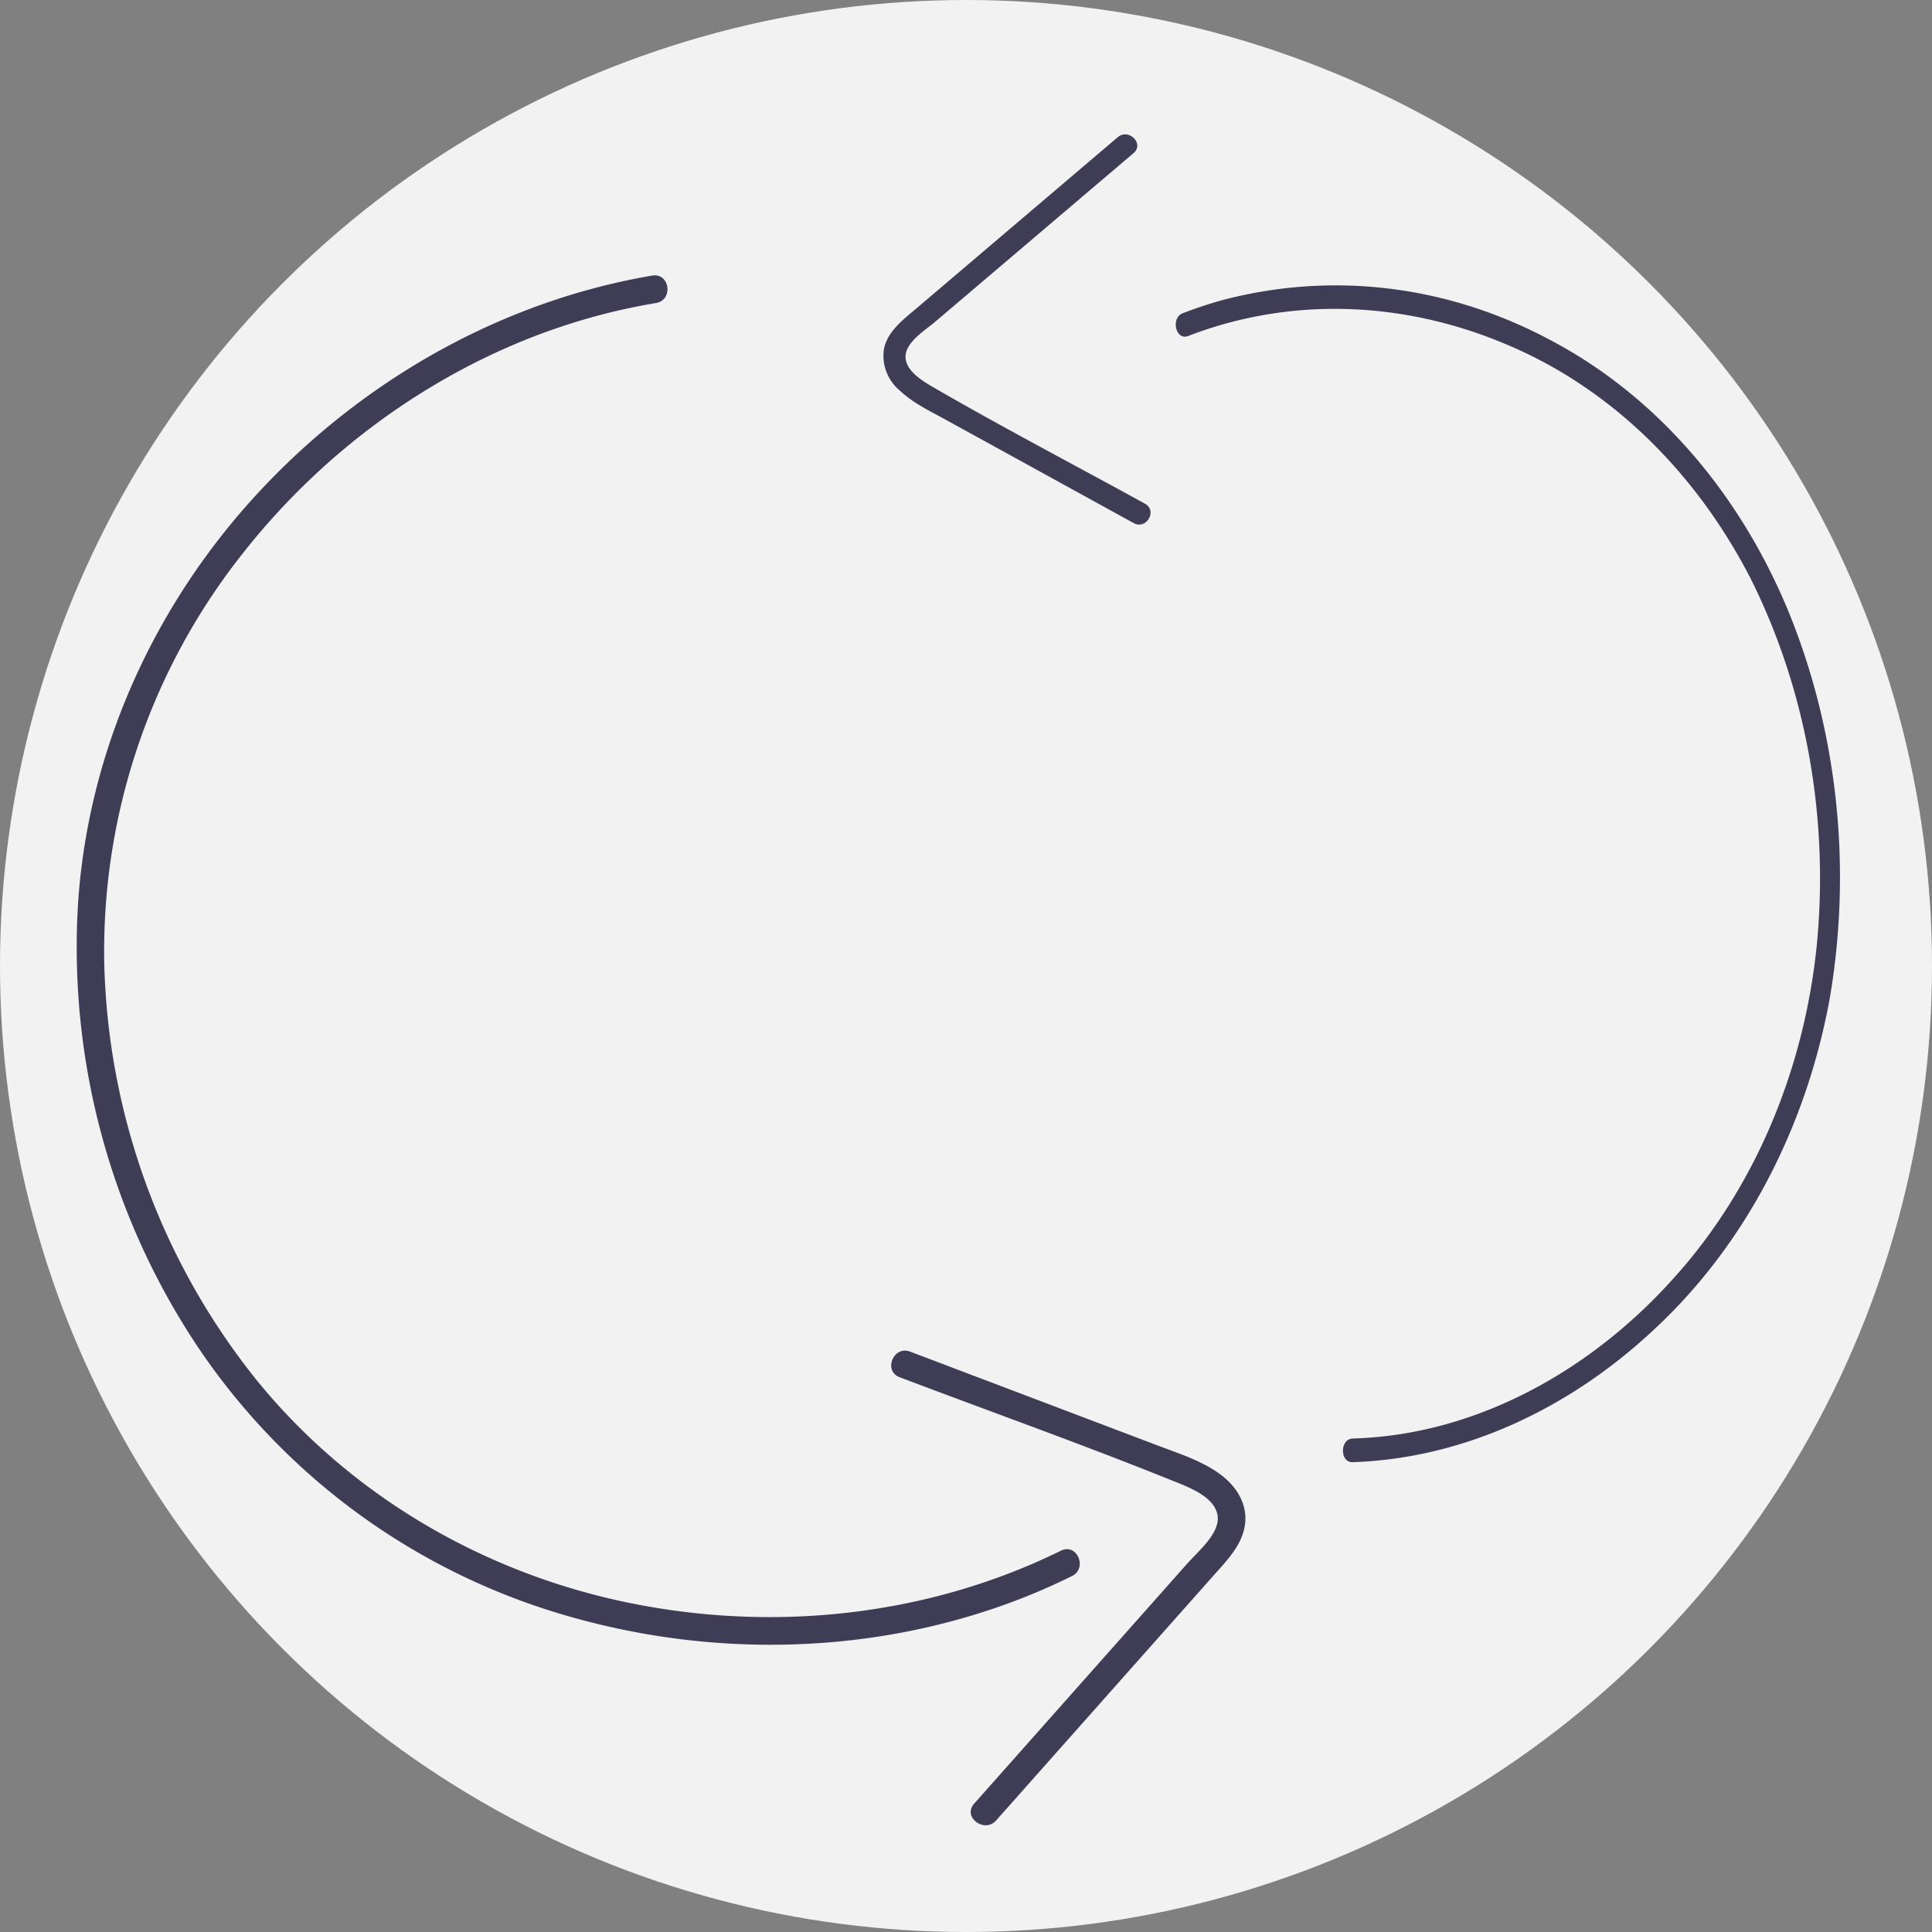
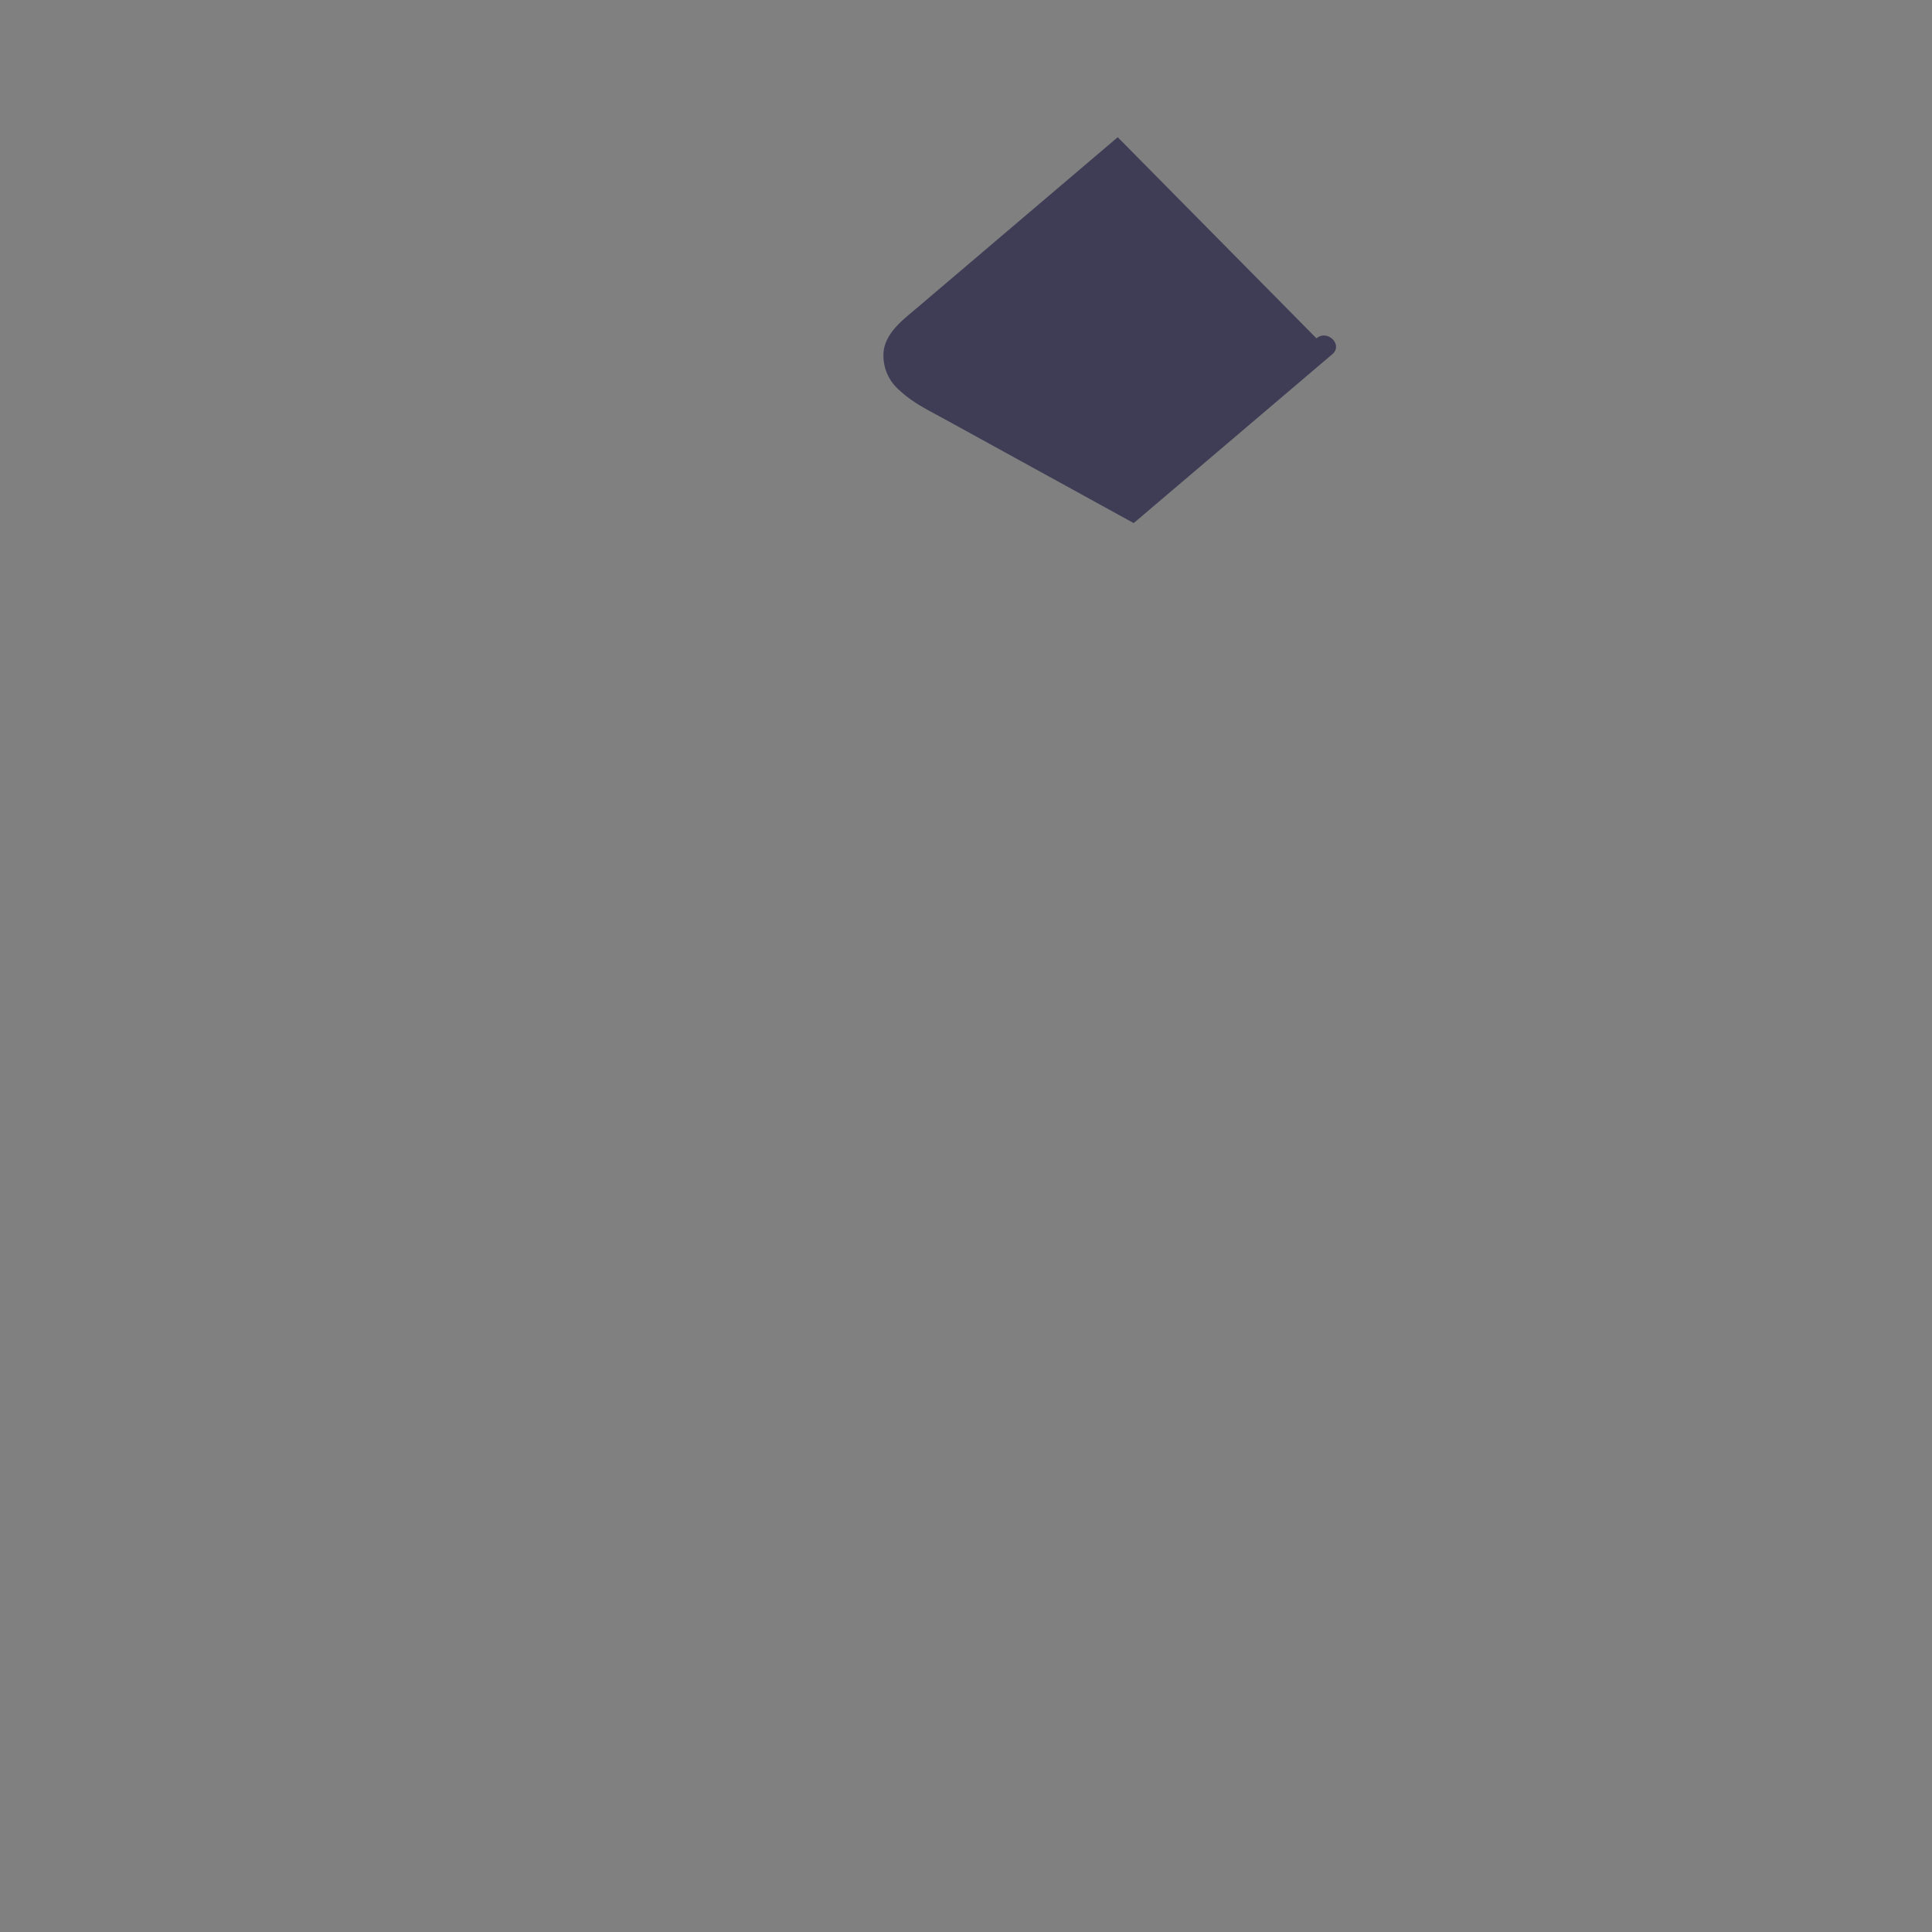
<svg xmlns="http://www.w3.org/2000/svg" xmlns:ns1="http://sodipodi.sourceforge.net/DTD/sodipodi-0.dtd" xmlns:ns2="http://www.inkscape.org/namespaces/inkscape" data-name="Layer 1" width="322" height="322" viewBox="0 0 322 322" version="1.1" id="svg43" ns1:docname="undraw_synchronize_re_4irq.svg" ns2:export-filename="/Users/akoutmos/Documents/opensource/litestream/guides/logo.png" ns2:export-xdpi="233" ns2:export-ydpi="233" ns2:version="1.1.1 (c3084ef, 2021-09-22)">
  <rect x="0" y="0" width="322" height="322" fill="#808080" stroke="none" />
  <defs id="defs47" />
  <ns1:namedview id="namedview45" pagecolor="#505050" bordercolor="#eeeeee" borderopacity="1" ns2:pageshadow="0" ns2:pageopacity="0" ns2:pagecheckerboard="0" showgrid="false" ns2:zoom="1.5164818" ns2:cx="59.347895" ns2:cy="176.06542" ns2:window-width="1512" ns2:window-height="916" ns2:window-x="-1" ns2:window-y="38" ns2:window-maximized="0" ns2:current-layer="svg43" />
-   <circle cx="161" cy="161" r="161" fill="#f2f2f2" id="circle9" />
-   <path d="m 225.444,243.697 c 18.531,-0.618 36.44,-8.971 50.792,-22.639 a 81.549,95.786 0 0 0 28.693,-54.495 87.192,102.414 0 0 0 -6.906,-64.783 80.739,94.834 0 0 0 -39.553,-45.06 86.332,101.404 0 0 0 -54.561,-6.747 c -2.291,0.622 -4.552,1.373 -6.786,2.234 -2.041,0.787 -1.167,4.591 0.891,3.797 17.139,-6.607 35.891,-5.818 52.821,1.304 a 78.161,91.805 0 0 1 40.919,39.081 83.873,98.515 0 0 1 10.994,61.628 77.537,91.072 0 0 1 -23.662,54.856 c -12.758,14.311 -29.523,24.027 -47.111,26.354 -2.17,0.287 -4.348,0.457 -6.531,0.53 -2.153,0.072 -2.162,4.01 0,3.938 z" fill="#3f3d56" id="path33" style="stroke-width:0.972" />
-   <path d="m 186.287,22.871 -33.58,28.551 c -2.195,1.867 -4.8,3.793 -5.393,6.798 a 7.555,7.555 0 0 0 2.622,6.846 c 2.18,2.073 4.956,3.391 7.564,4.825 l 9.76,5.366 21.688,11.925 c 2.11,1.16 3.999,-2.068 1.887,-3.229 -11.753,-6.462 -23.68,-12.684 -35.284,-19.41 -1.757,-1.018 -4.519,-2.664 -4.624,-4.977 -0.112,-2.478 3.269,-4.519 4.896,-5.903 l 15.608,-13.27 17.5,-14.879 c 1.836,-1.561 -0.82,-4.195 -2.644,-2.644 z" fill="#3f3d56" id="path35" />
-   <path d="M 108.699,45.929 C 83.543,50.211 60.502,63.35 43.18,81.97 25.722,100.736 14.651,125.074 12.998,150.725 a 120.017,120.017 0 0 0 20.024,73.844 111.134,111.134 0 0 0 61.289,44.677 c 24.605,7.179 51.479,6.563 75.469,-2.668 3.02,-1.162 5.98,-2.469 8.883,-3.898 2.653,-1.306 0.839,-5.551 -1.837,-4.235 -22.277,10.964 -47.965,13.656 -72.206,8.649 -24.321,-5.023 -46.576,-18.073 -62.172,-37.477 A 115.448,115.448 0 0 1 17.37,160.221 106.726,106.726 0 0 1 40.635,92.015 c 15.044,-19.06 36.303,-33.56 59.894,-39.644 2.911,-0.751 5.852,-1.367 8.815,-1.872 2.923,-0.497 2.29,-5.069 -0.645,-4.569 z" fill="#3f3d56" id="path37" />
-   <path d="m 166.03,303.401 36.111,-40.683 c 2.361,-2.66 5.211,-5.463 5.418,-9.237 0.18,-3.298 -1.801,-6.068 -4.386,-7.913 -3.022,-2.157 -6.641,-3.289 -10.076,-4.592 l -12.852,-4.874 -28.56,-10.832 c -2.779,-1.054 -4.53,3.217 -1.749,4.271 15.477,5.87 31.125,11.416 46.465,17.633 2.322,0.941 5.982,2.475 6.509,5.284 0.565,3.009 -3.215,6.086 -4.965,8.058 l -16.784,18.909 -18.818,21.201 c -1.974,2.224 1.726,4.985 3.687,2.775 z" fill="#3f3d56" id="path39" />
+   <path d="m 186.287,22.871 -33.58,28.551 c -2.195,1.867 -4.8,3.793 -5.393,6.798 a 7.555,7.555 0 0 0 2.622,6.846 c 2.18,2.073 4.956,3.391 7.564,4.825 l 9.76,5.366 21.688,11.925 l 15.608,-13.27 17.5,-14.879 c 1.836,-1.561 -0.82,-4.195 -2.644,-2.644 z" fill="#3f3d56" id="path35" />
</svg>